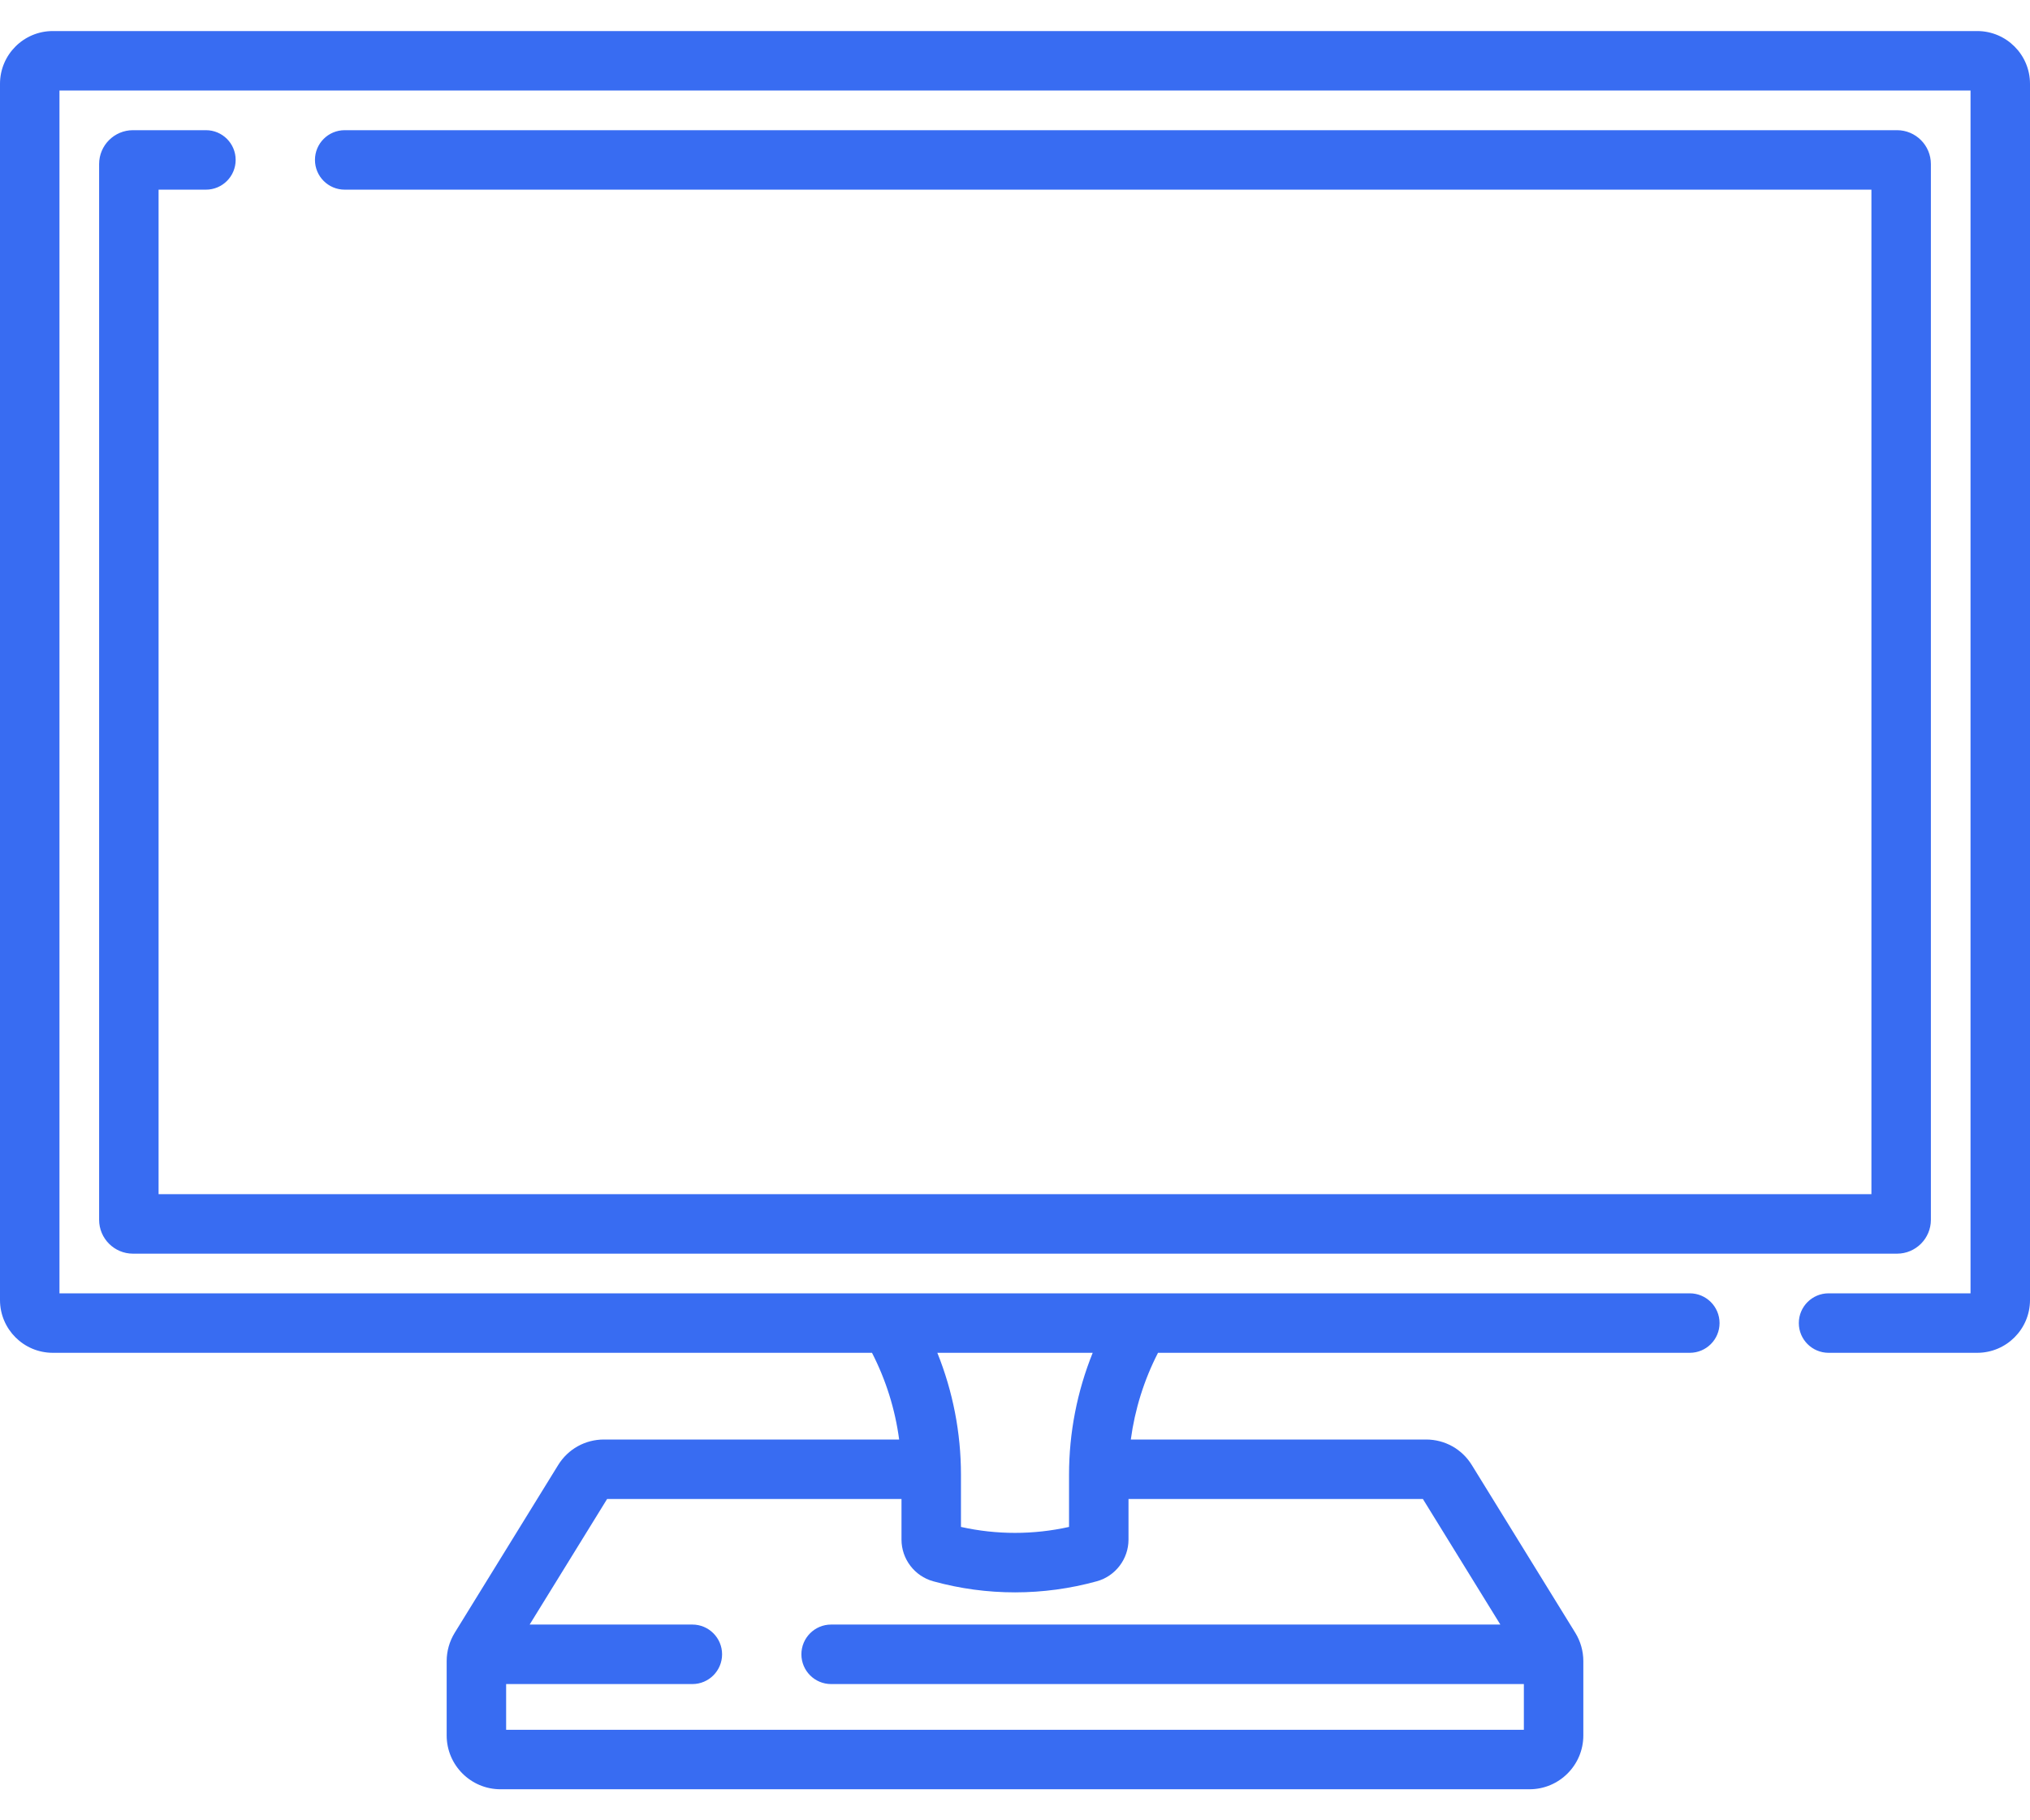
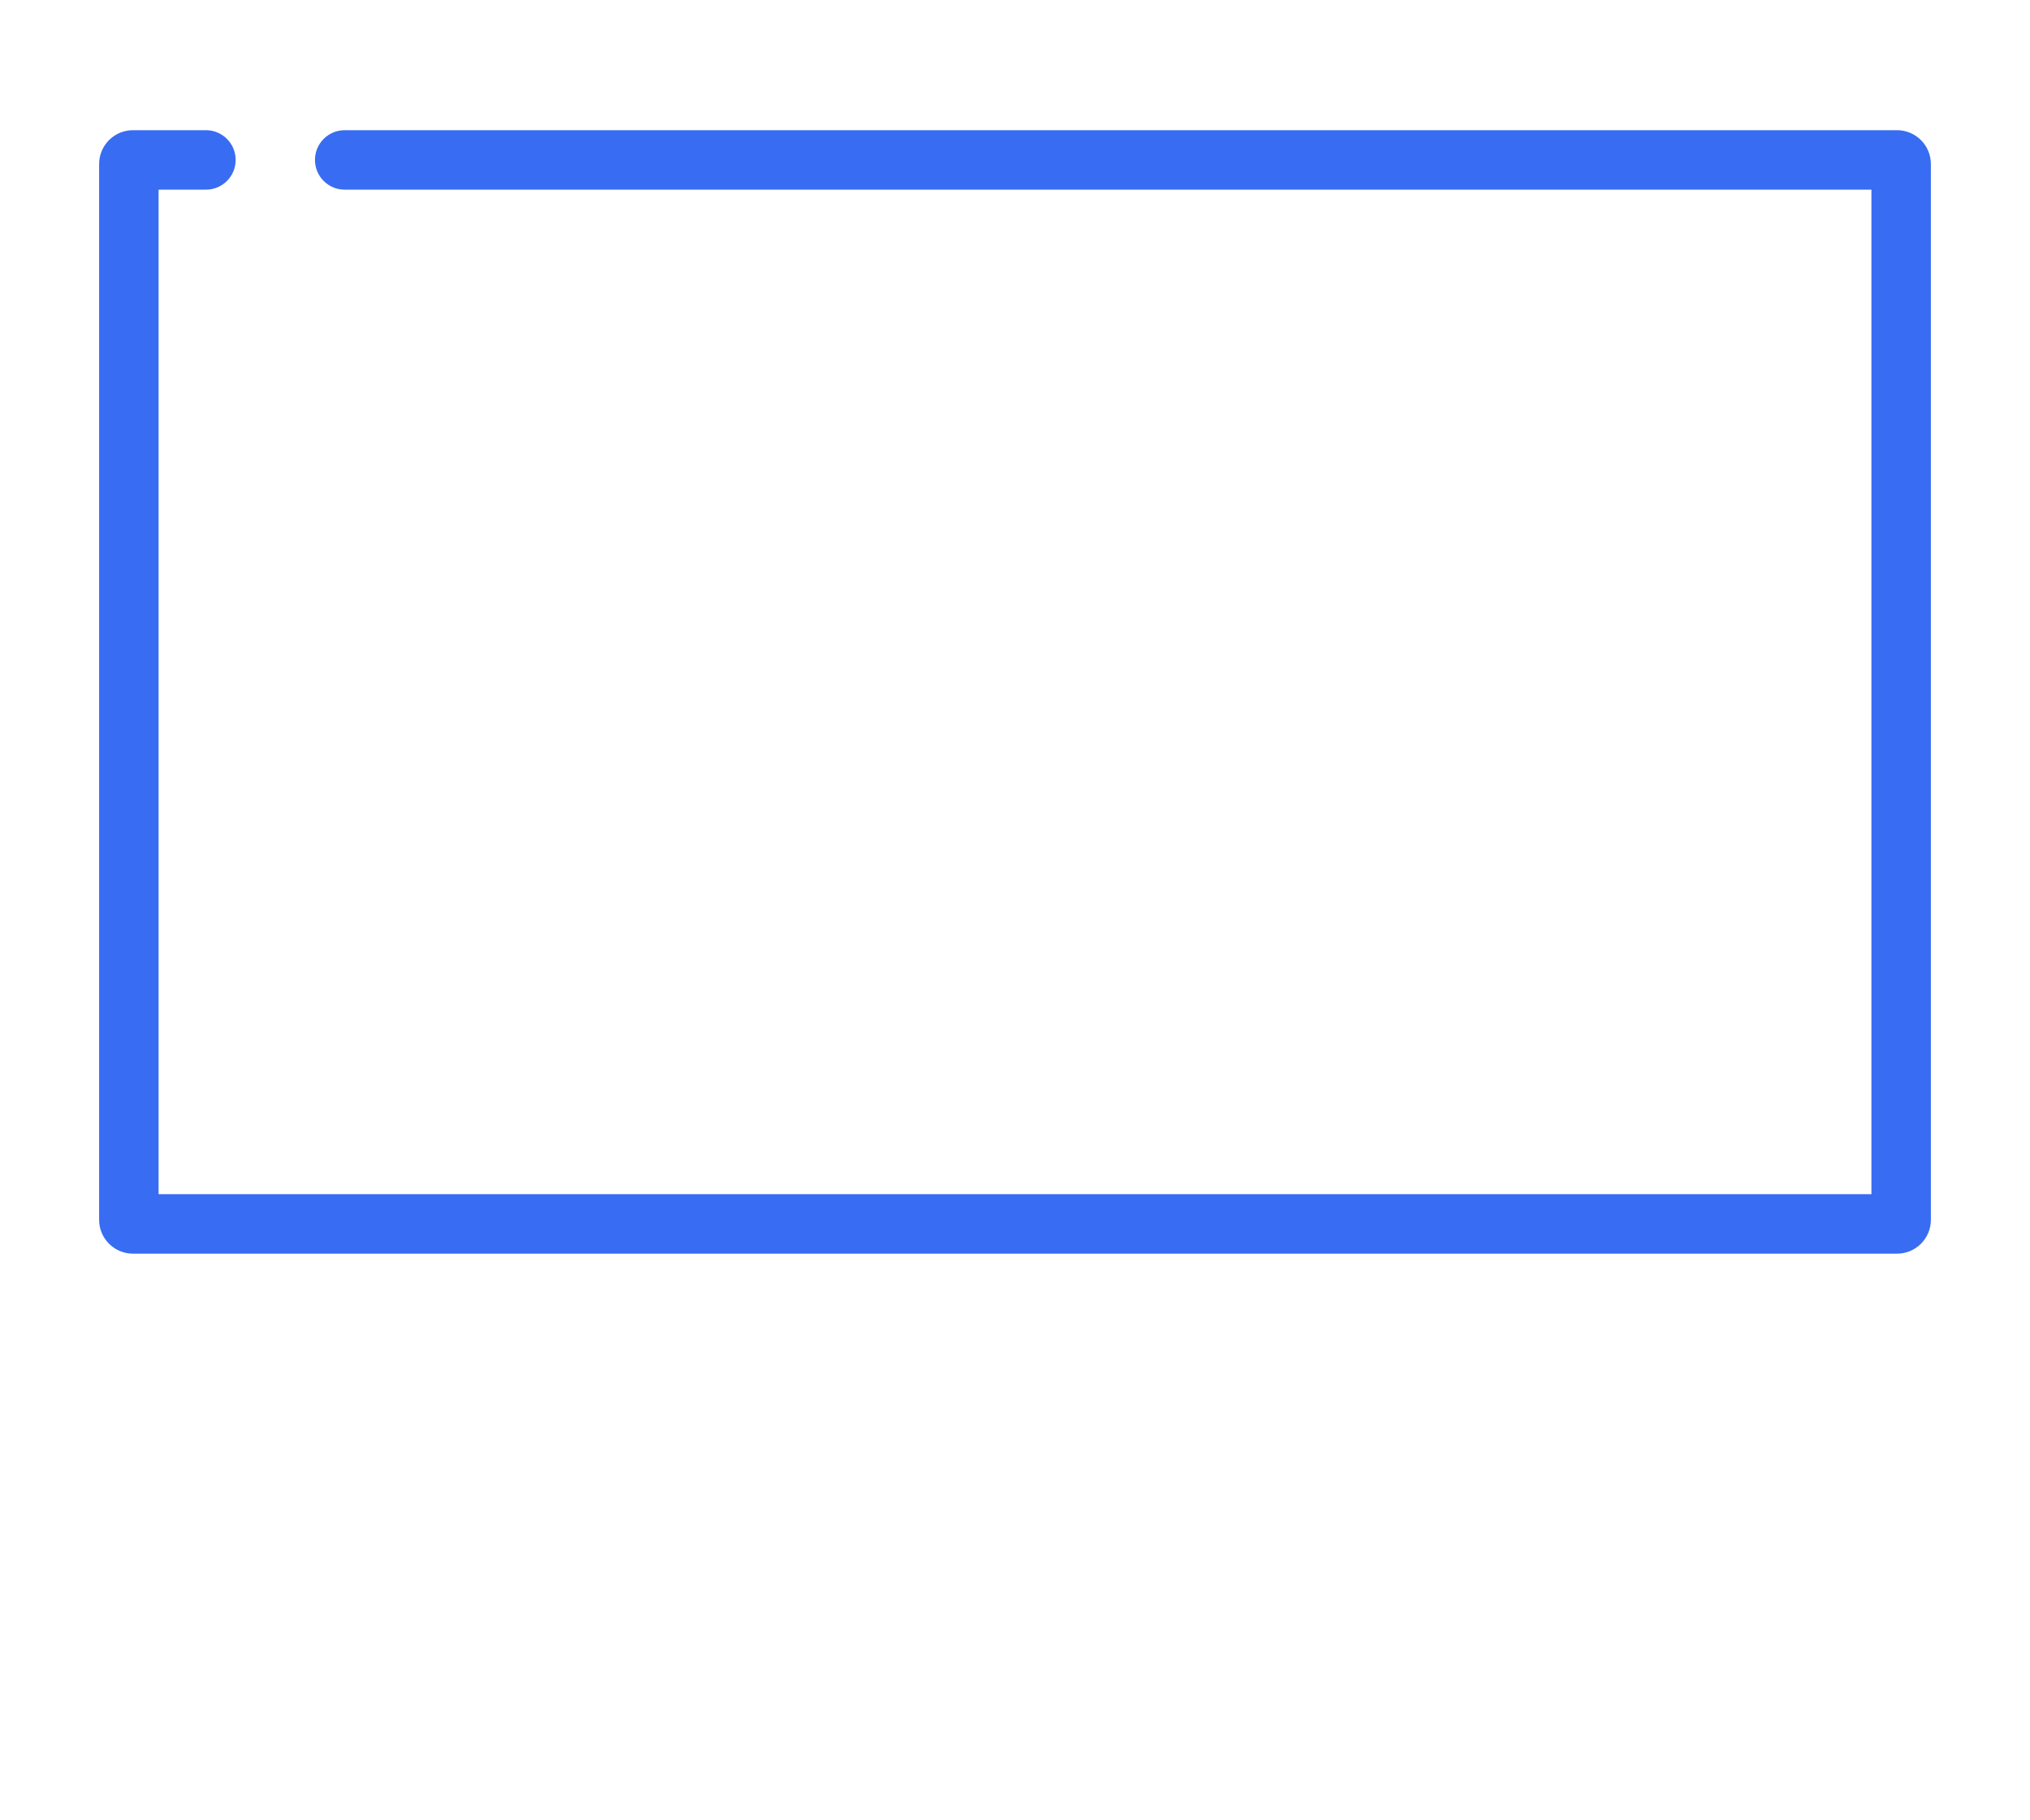
<svg xmlns="http://www.w3.org/2000/svg" width="58" height="52" viewBox="0 0 58 52" fill="none">
-   <path d="M56.492 0.887H1.508C0.676 0.887 0 1.563 0 2.394V37.138C0 37.969 0.676 38.645 1.508 38.645H24.914C25.313 39.421 25.575 40.259 25.69 41.122H17.256C16.718 41.122 16.229 41.395 15.947 41.852L12.99 46.646C12.842 46.888 12.762 47.167 12.762 47.453V49.576C12.762 50.423 13.451 51.113 14.299 51.113H43.701C44.549 51.113 45.238 50.423 45.238 49.576V47.453C45.238 47.166 45.157 46.885 45.01 46.646L42.053 41.853C41.771 41.395 41.282 41.122 40.744 41.122H32.309C32.425 40.26 32.687 39.421 33.086 38.645H48.28C48.749 38.645 49.13 38.265 49.13 37.796C49.13 37.327 48.749 36.946 48.28 36.946H1.699V2.586H56.301V36.946H52.245C51.776 36.946 51.395 37.327 51.395 37.796C51.395 38.265 51.776 38.645 52.245 38.645H56.492C57.324 38.645 58 37.969 58 37.138V2.394C58 1.563 57.324 0.887 56.492 0.887ZM42.867 46.408H23.747C23.277 46.408 22.897 46.789 22.897 47.258C22.897 47.727 23.277 48.108 23.747 48.108H43.539V49.414H14.461V48.108H19.782C20.251 48.108 20.631 47.727 20.631 47.258C20.631 46.789 20.251 46.408 19.782 46.408H15.133L17.346 42.821H25.757V43.981C25.757 44.535 26.13 45.025 26.664 45.172C28.198 45.596 29.814 45.592 31.336 45.172C31.87 45.025 32.243 44.535 32.243 43.981V42.821H40.654L42.867 46.408ZM31.22 38.645C30.775 39.748 30.544 40.93 30.544 42.127V43.619C29.527 43.846 28.473 43.846 27.456 43.619V42.127C27.456 40.93 27.225 39.748 26.781 38.645H31.22Z" fill="#386CF2" />
  <path d="M5.884 5.418C6.353 5.418 6.733 5.038 6.733 4.568C6.733 4.099 6.353 3.719 5.884 3.719H3.799C3.266 3.719 2.832 4.152 2.832 4.686V34.846C2.832 35.38 3.266 35.813 3.799 35.813H54.201C54.734 35.813 55.168 35.38 55.168 34.846V4.686C55.168 4.152 54.734 3.719 54.201 3.719H9.849C9.379 3.719 8.999 4.099 8.999 4.568C8.999 5.038 9.379 5.418 9.849 5.418H53.469V34.114H4.531V5.418H5.884Z" fill="#386CF2" />
</svg>